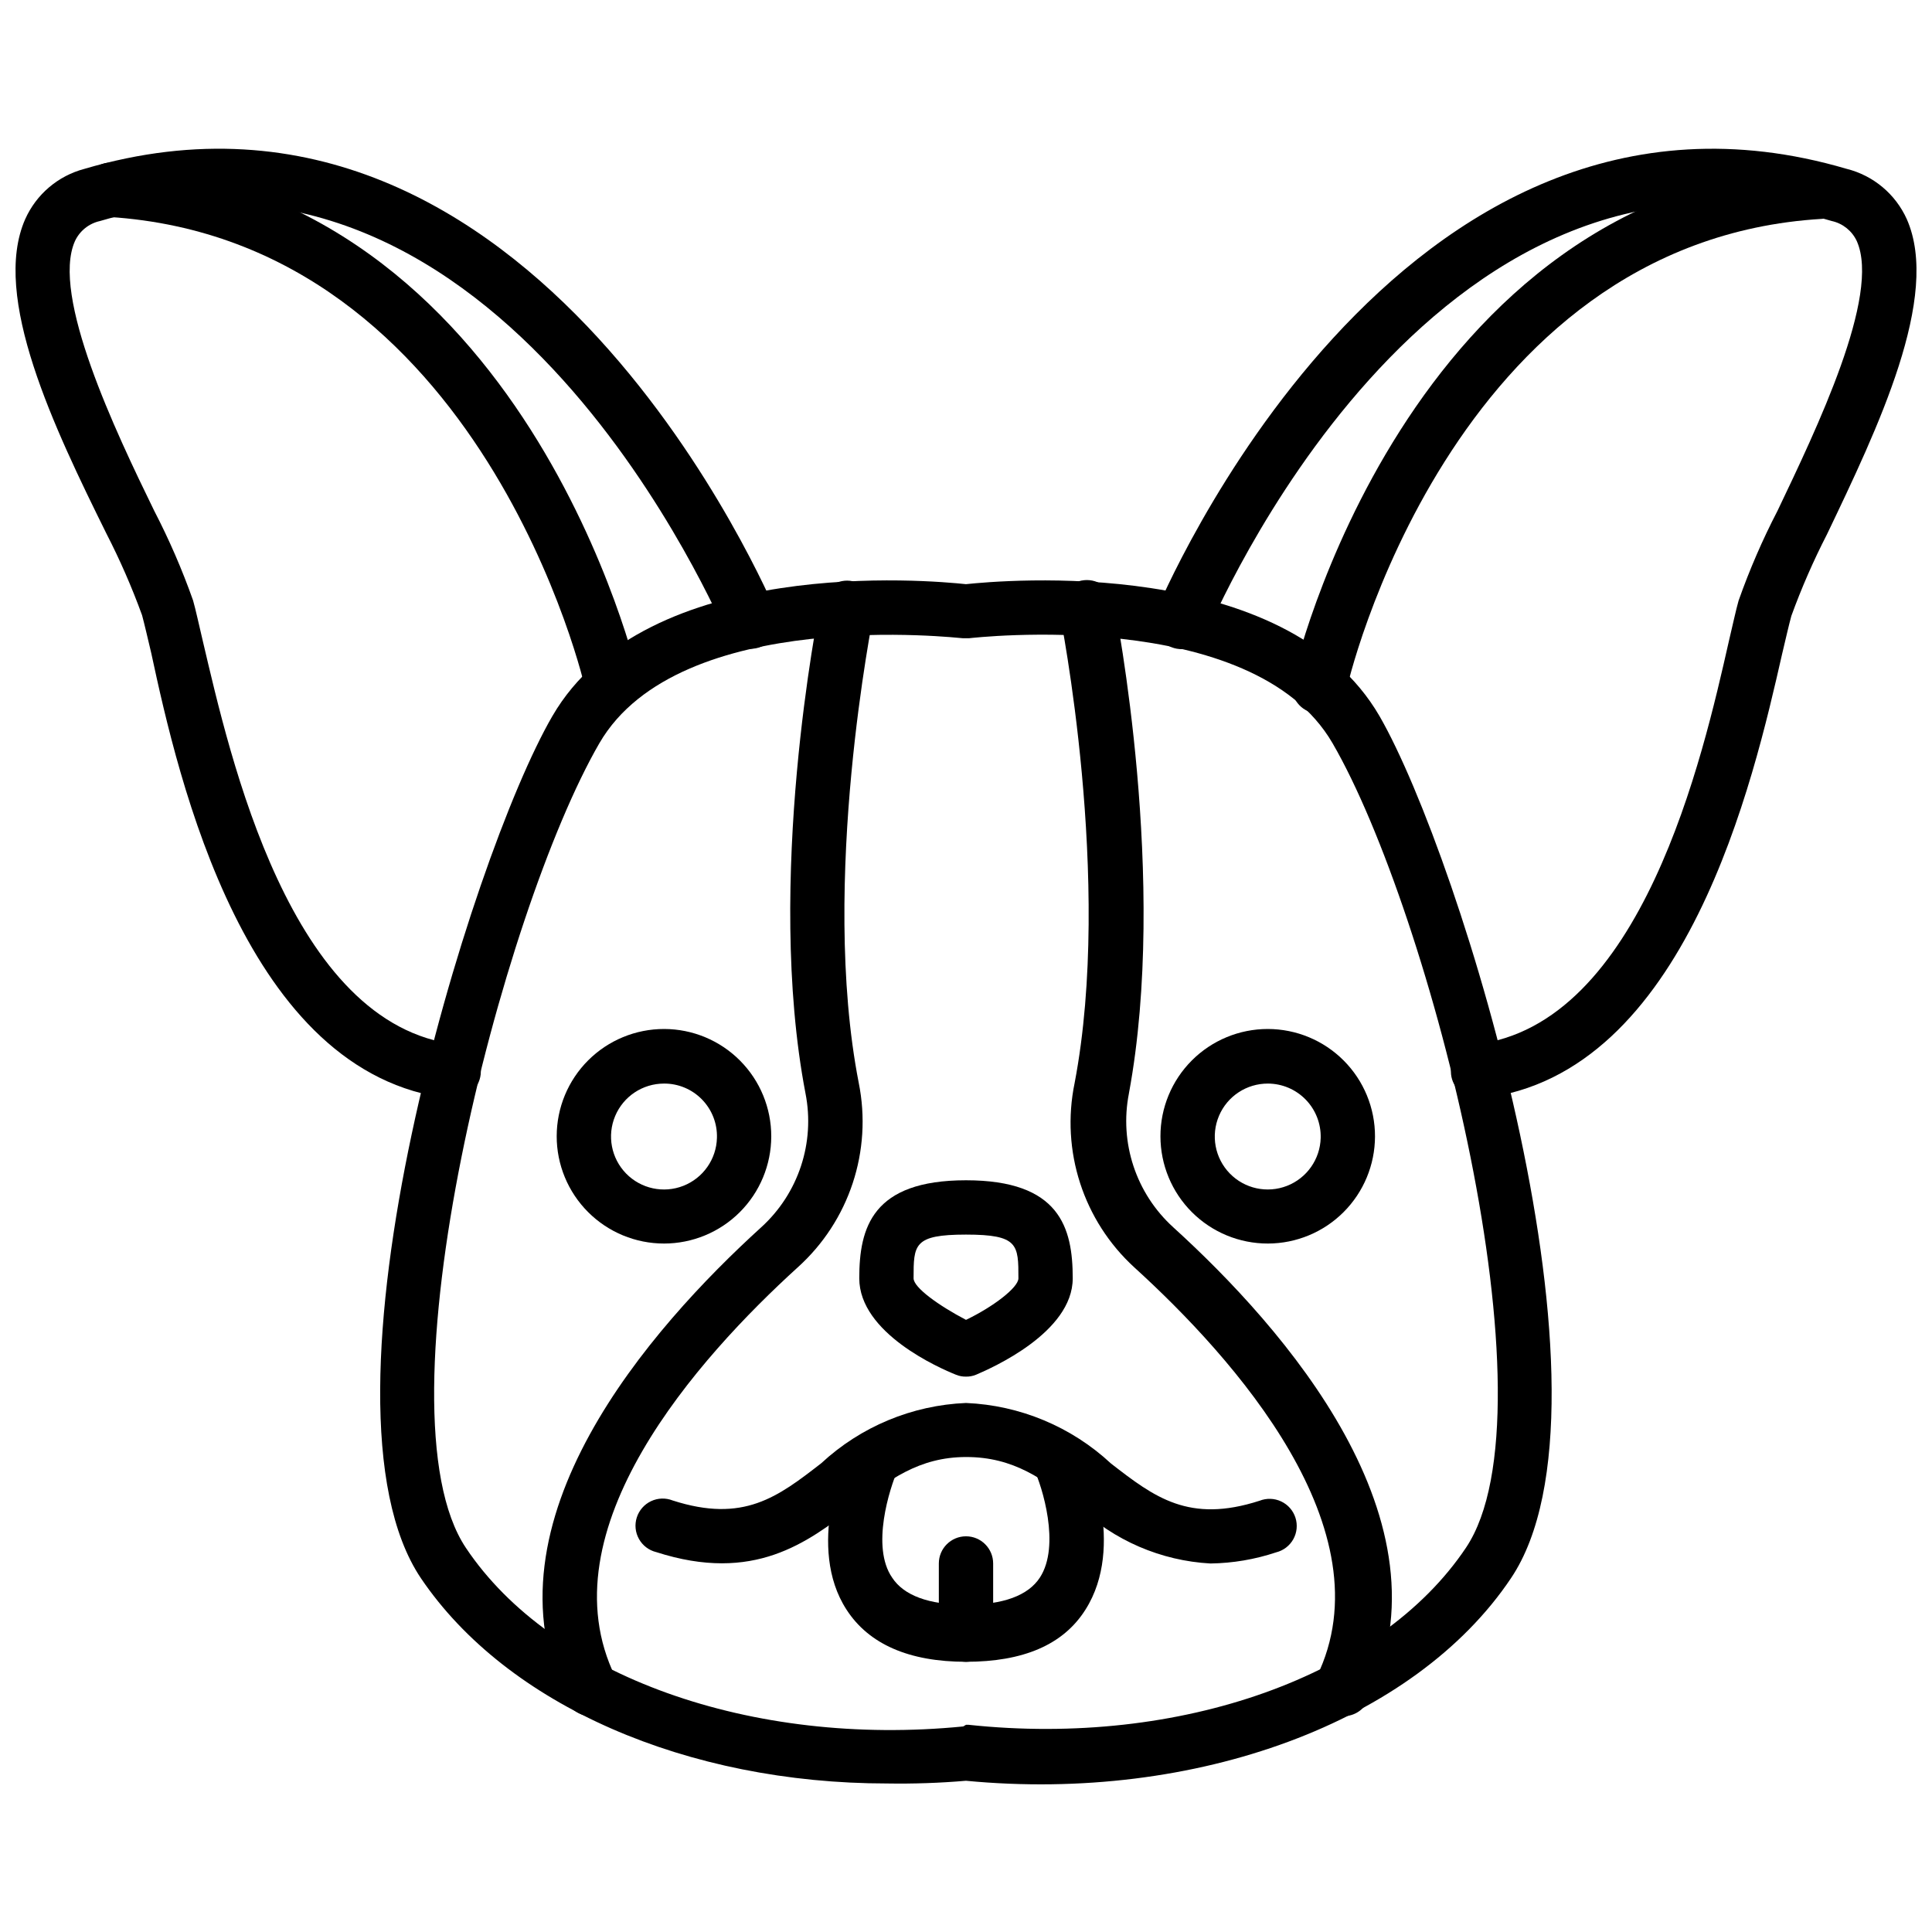
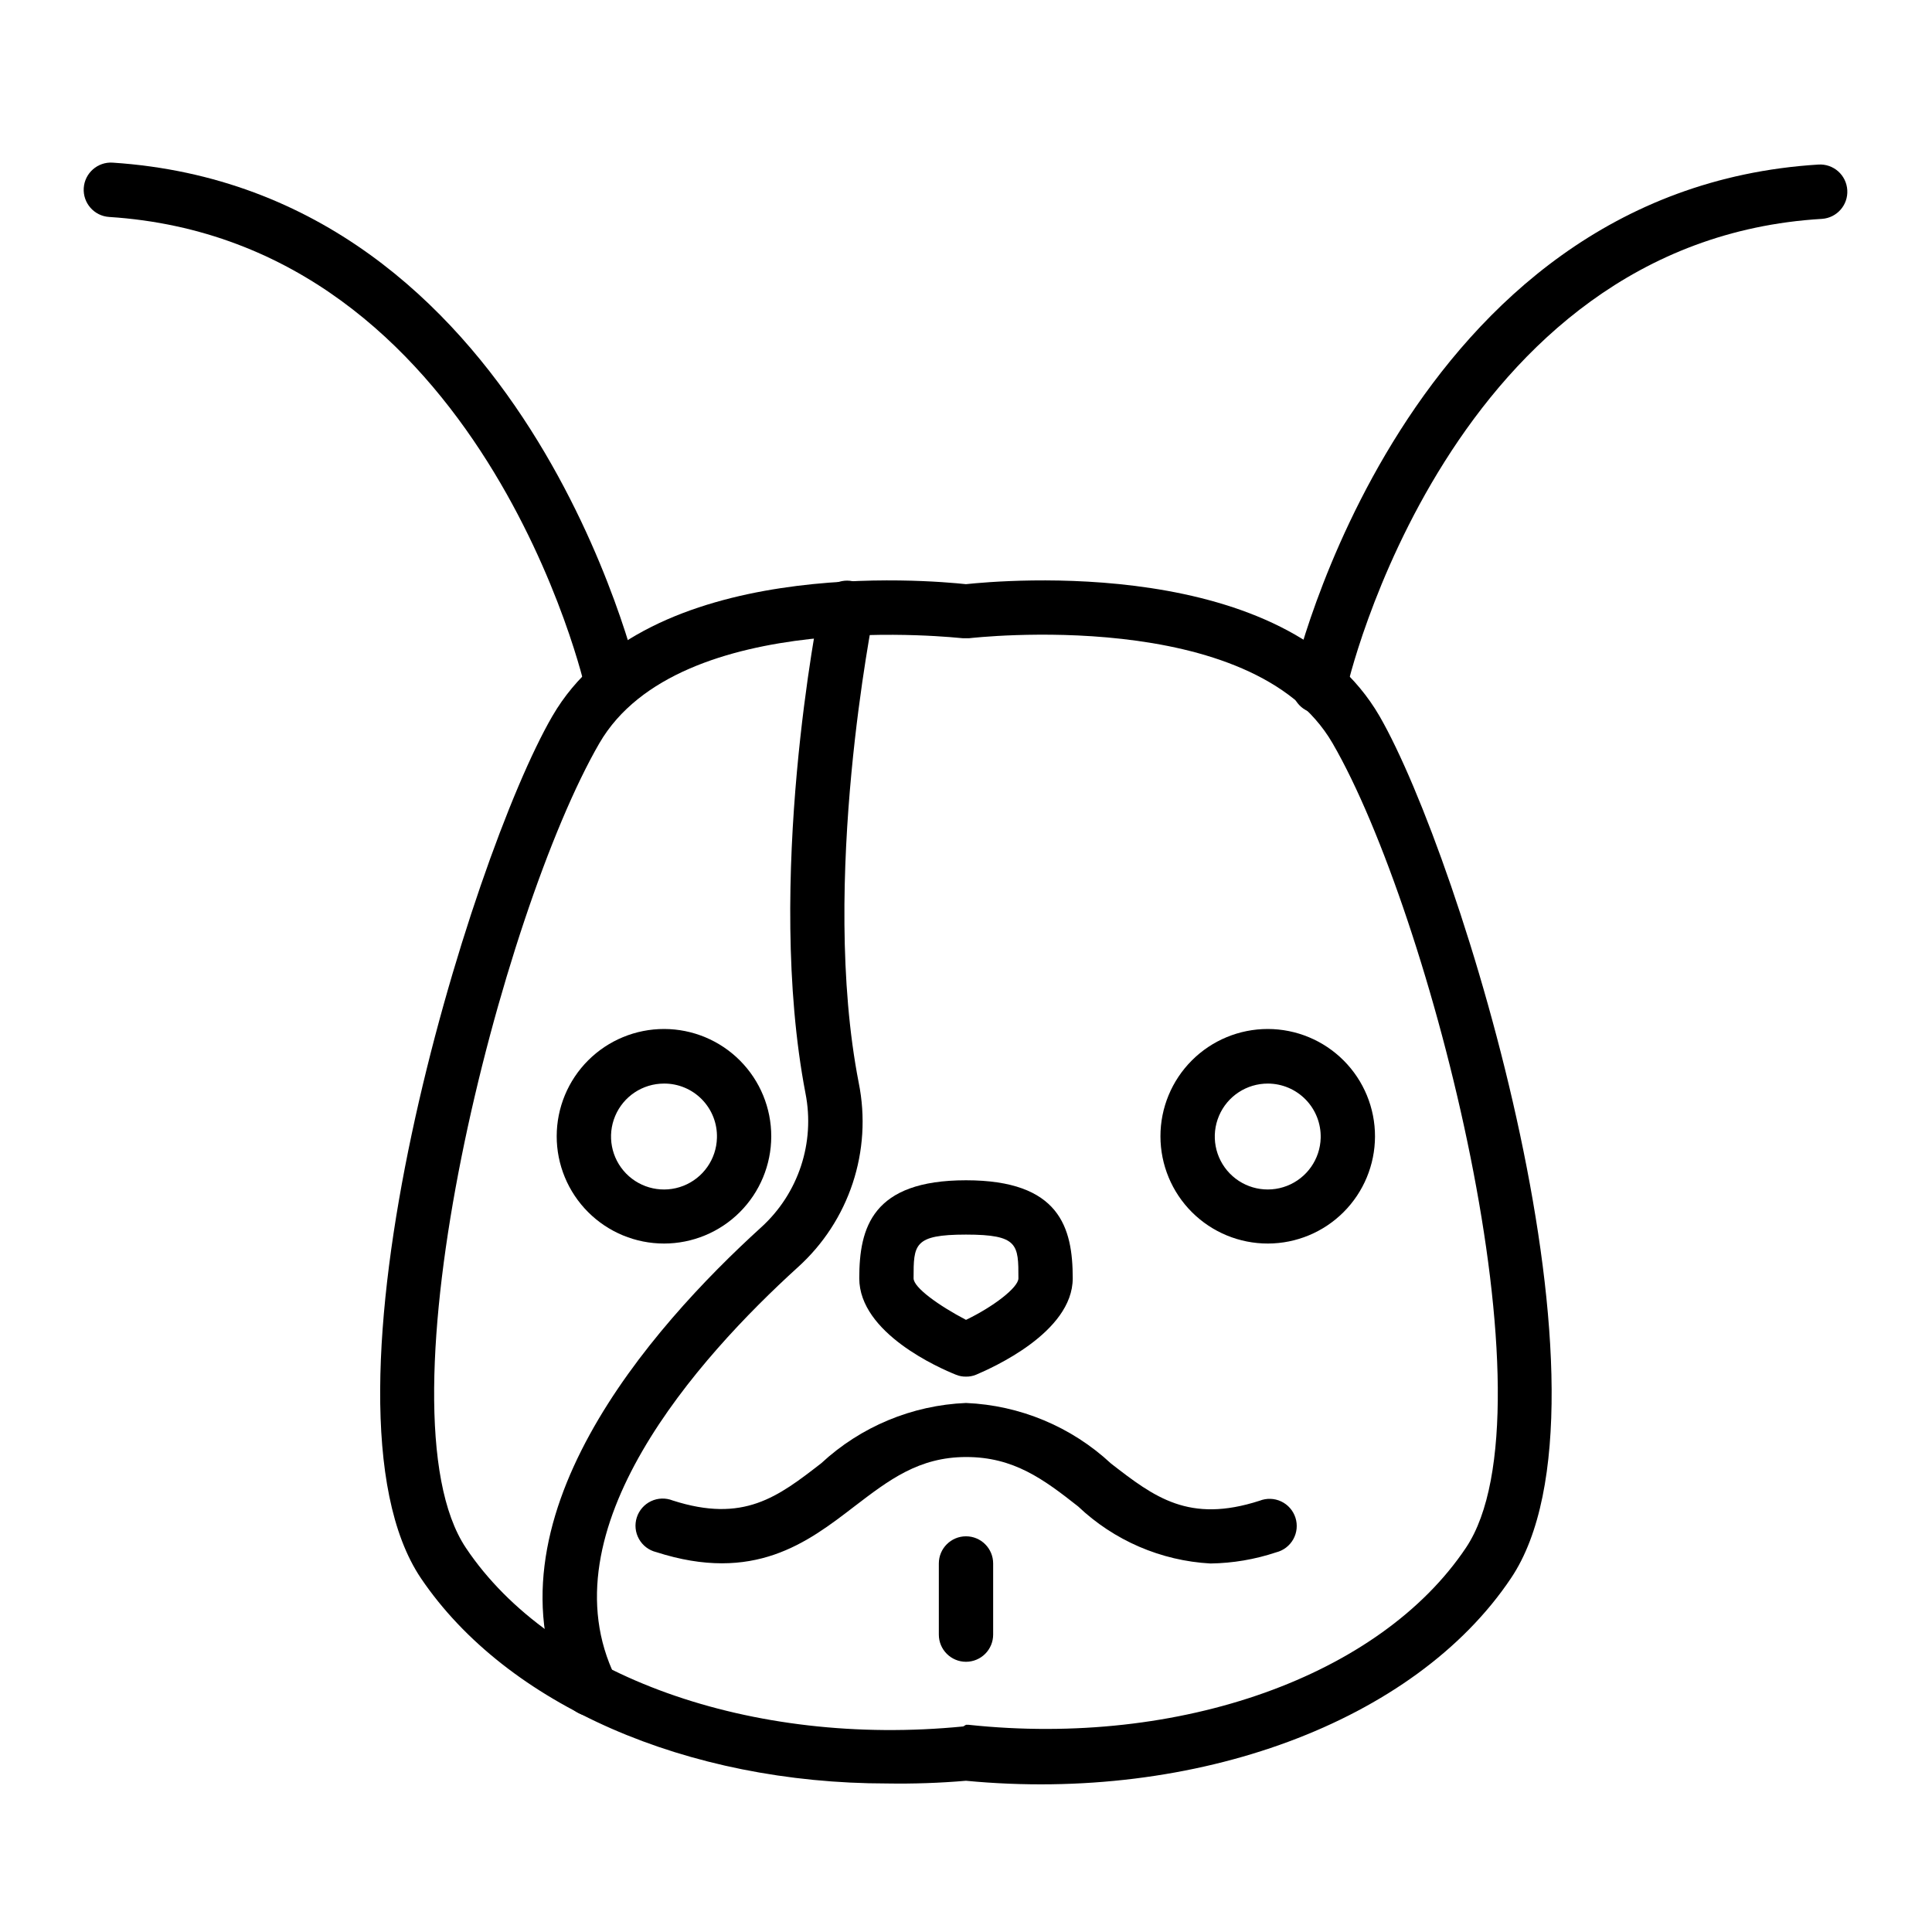
<svg xmlns="http://www.w3.org/2000/svg" width="800px" height="800px" version="1.1" viewBox="144 144 512 512">
  <defs>
    <clipPath id="b">
-       <path d="m449 183h202.9v253h-202.9z" />
-     </clipPath>
+       </clipPath>
    <clipPath id="a">
-       <path d="m148.09 183h202.91v253h-202.91z" />
-     </clipPath>
+       </clipPath>
  </defs>
  <g clip-path="url(#b)">
    <path d="m535.74 435.12c-3.684 0.023-6.793-2.742-7.195-6.406-0.422-3.93 2.406-7.465 6.332-7.918 44.262-5.039 60.387-76.363 67.293-106.88 1.078-4.535 1.871-8.277 2.59-10.797l0.004 0.004c2.879-8.145 6.316-16.082 10.293-23.754 10.293-21.594 27.422-57.074 21.016-71.469-1.258-2.711-3.707-4.68-6.621-5.324-107.1-31.598-164.68 107.45-165.54 108.89-1.512 3.734-5.766 5.539-9.5 4.031-3.738-1.512-5.543-5.766-4.031-9.5 0.648-1.512 63.48-152.51 183.03-117.24v-0.004c7.059 1.777 12.918 6.68 15.906 13.316 9.07 20.512-7.699 55.418-21.16 83.559-3.594 6.992-6.742 14.203-9.43 21.594-0.648 2.375-1.441 5.828-2.445 10.078-7.559 33.25-25.336 111.48-79.531 117.75z" />
  </g>
  <path d="m493.56 332.92c-0.523 0.07-1.059 0.07-1.582 0-3.871-0.859-6.32-4.688-5.469-8.562 0-1.297 29.727-129.98 139.41-136.75 1.91-0.117 3.785 0.531 5.219 1.801 1.43 1.27 2.297 3.055 2.41 4.965 0.246 3.953-2.746 7.359-6.695 7.629-98.602 5.832-126.09 124.01-126.09 125.23-0.727 3.375-3.746 5.762-7.199 5.684z" />
  <path d="m480.03 473.55c-7.547 0.02-14.793-2.965-20.141-8.293-5.344-5.328-8.352-12.562-8.359-20.113-0.008-7.547 2.988-14.789 8.328-20.125 5.336-5.336 12.578-8.332 20.125-8.328 7.547 0.008 14.785 3.016 20.113 8.363 5.328 5.344 8.312 12.59 8.293 20.141-0.02 7.512-3.016 14.715-8.328 20.027-5.312 5.316-12.516 8.309-20.031 8.328zm0-42.391c-5.648-0.027-10.766 3.336-12.977 8.531-2.215 5.199-1.098 11.219 2.836 15.273s9.918 5.356 15.18 3.301c5.262-2.055 8.781-7.062 8.926-12.711 0.094-3.773-1.332-7.426-3.957-10.133-2.629-2.707-6.234-4.246-10.008-4.262z" />
-   <path d="m499.39 598.79c-1.098 0.004-2.18-0.242-3.168-0.723-1.723-0.836-3.035-2.324-3.66-4.133-0.621-1.809-0.496-3.793 0.348-5.512 19.074-38.938-22.094-84.711-48.293-108.54-13.523-12.359-19.539-30.926-15.832-48.867 10.219-53.547-3.816-123.86-3.957-124.51l-0.004-0.004c-0.379-1.906 0.012-3.891 1.09-5.508 1.082-1.621 2.762-2.746 4.668-3.129 3.977-0.793 7.844 1.785 8.637 5.758 0.574 2.949 14.395 73.773 3.957 130.12l0.004 0.004c-2.578 13.066 1.871 26.527 11.73 35.484 29.223 26.559 74.781 78.09 51.605 125.52-1.309 2.695-4.144 4.301-7.125 4.031z" />
  <path d="m400 508.82c-0.914 0.016-1.82-0.156-2.664-0.504-4.32-1.727-25.621-11.012-25.621-25.551 0-13.457 3.453-25.98 28.285-25.98s28.285 12.523 28.285 25.98c0 14.395-21.594 23.824-25.621 25.551h-0.004c-0.844 0.348-1.75 0.52-2.66 0.504zm0-37.641c-13.891 0-13.891 2.664-13.891 11.586 0 2.445 6.621 7.199 13.891 11.012 7.199-3.453 13.891-8.566 13.891-11.012 0-8.922 0-11.586-13.891-11.586z" />
  <path d="m379.12 616.64c-52.973 0-100.76-20.656-123.58-54.41-31.234-46.496 13.102-191.02 34.836-228.44 24.832-42.824 100.11-35.988 109.61-34.98 9.574-1.008 84.785-7.844 109.61 34.98 21.594 37.496 66.07 181.95 34.836 228.44-25.547 38.145-83.559 59.52-144.45 53.691-6.941 0.594-13.91 0.832-20.875 0.719zm20.875-15.547h0.719c56.066 5.973 109.04-12.957 131.78-46.926 24.473-36.488-9.5-168.63-35.34-213.18-21.16-36.562-95.508-27.926-96.301-27.852h-1.727c-0.793 0-75.141-8.707-96.301 27.852-25.836 44.625-59.805 176.77-35.336 213.25 22.742 33.973 75.715 52.828 131.78 47.289z" />
  <g clip-path="url(#a)">
    <path d="m264.26 435.12h-1.008c-54.195-6.332-71.973-84.566-79.168-118.04-1.008-4.246-1.801-7.699-2.445-10.078h-0.004c-2.688-7.387-5.836-14.598-9.43-21.59-13.816-27.926-30.586-62.832-21.52-83.344 2.945-6.586 8.715-11.48 15.691-13.316 119.62-35.266 182.38 115.73 183.24 117.25 1.512 3.676-0.246 7.879-3.922 9.391-3.676 1.512-7.883-0.246-9.395-3.922-1.078-1.441-58.656-140.42-165.82-108.89-2.918 0.645-5.367 2.613-6.621 5.324-6.406 14.395 10.723 50.383 21.016 71.469 3.973 7.672 7.414 15.609 10.293 23.754 0.719 2.519 1.512 6.262 2.59 10.797 7.199 30.516 23.031 101.84 67.293 106.88l0.004-0.004c3.926 0.453 6.754 3.988 6.332 7.918-0.402 3.637-3.469 6.391-7.125 6.406z" />
  </g>
  <path d="m306.43 332.92c-3.453 0.078-6.473-2.309-7.195-5.684 0-1.223-27.496-119.4-126.31-125.74-3.977-0.258-6.988-3.688-6.731-7.664 0.258-3.973 3.691-6.988 7.664-6.731 109.69 7.199 139.12 135.74 139.41 136.75 0.852 3.875-1.598 7.703-5.469 8.566-0.434 0.223-0.891 0.391-1.367 0.5z" />
  <path d="m319.96 473.55c-7.543 0-14.777-3-20.109-8.336s-8.328-12.574-8.32-20.117c0.008-7.543 3.012-14.777 8.352-20.105 5.344-5.328 12.582-8.312 20.125-8.301 7.547 0.012 14.773 3.023 20.098 8.371 5.324 5.344 8.305 12.586 8.285 20.133-0.02 7.527-3.023 14.738-8.352 20.055-5.332 5.316-12.551 8.301-20.078 8.301zm0-42.391c-5.644 0-10.738 3.383-12.93 8.582-2.191 5.199-1.055 11.207 2.887 15.25 3.938 4.039 9.914 5.328 15.168 3.269 5.254-2.062 8.766-7.066 8.91-12.707 0.117-3.793-1.312-7.465-3.961-10.18-2.644-2.715-6.281-4.238-10.074-4.215z" />
  <path d="m300.61 598.79c-2.754 0.004-5.269-1.562-6.481-4.031-23.176-47.43 22.383-98.961 51.605-125.52 9.859-8.957 14.309-22.418 11.73-35.484-10.797-56.355 3.383-127.18 3.957-130.12l0.004-0.004c0.379-1.867 1.488-3.512 3.082-4.562 1.594-1.055 3.539-1.43 5.41-1.051 3.863 0.797 6.363 4.551 5.613 8.422 0 0.648-14.395 70.965-3.957 124.51 3.644 18.031-2.516 36.645-16.195 48.941-26.199 23.824-67.367 69.598-48.293 108.54 0.844 1.719 0.969 3.703 0.348 5.512-0.621 1.809-1.938 3.297-3.66 4.133-0.984 0.48-2.07 0.727-3.164 0.723z" />
  <path d="m464.77 558.34c-13.105-0.723-25.527-6.082-35.051-15.117-9.141-7.199-17.059-13.098-29.652-13.098s-20.512 6.117-29.652 13.098c-12.453 9.574-26.629 20.441-52.539 12.09v0.004c-1.934-0.48-3.582-1.742-4.551-3.484-0.973-1.738-1.176-3.805-0.566-5.699 0.609-1.898 1.977-3.457 3.777-4.309 1.805-0.852 3.875-0.918 5.731-0.184 18.785 6.047 27.852-0.938 39.367-9.859 10.48-9.719 24.082-15.383 38.363-15.98 14.312 0.602 27.945 6.293 38.434 16.051 11.516 8.926 20.656 15.906 39.367 9.859v0.004c1.852-0.738 3.926-0.672 5.727 0.18 1.805 0.852 3.172 2.41 3.781 4.309s0.402 3.961-0.566 5.703c-0.969 1.738-2.617 3-4.551 3.481-5.621 1.875-11.496 2.871-17.418 2.953z" />
-   <path d="m400 584.39c-15.113 0-25.766-4.68-31.668-13.82-10.723-16.555-0.574-40.16 0.574-43.184 1.773-3.363 5.856-4.769 9.324-3.207 3.465 1.562 5.121 5.551 3.773 9.109-2.305 5.254-7.199 20.656-1.582 28.789 3.094 4.75 9.715 7.199 19.578 7.199 9.859 0 16.48-2.445 19.578-7.199 5.543-8.492 0.574-24.254-1.582-28.789h-0.004c-1.348-3.559 0.309-7.547 3.773-9.109 3.469-1.562 7.551-0.156 9.324 3.207 1.152 2.664 11.301 26.27 0.574 43.184-5.898 9.355-16.551 13.82-31.664 13.82z" />
  <path d="m400 584.39c-3.977 0-7.199-3.223-7.199-7.199v-18.855c0-3.977 3.223-7.199 7.199-7.199 3.973 0 7.195 3.223 7.195 7.199v18.855c0 1.91-0.758 3.738-2.109 5.09-1.348 1.348-3.18 2.109-5.086 2.109z" />
</svg>